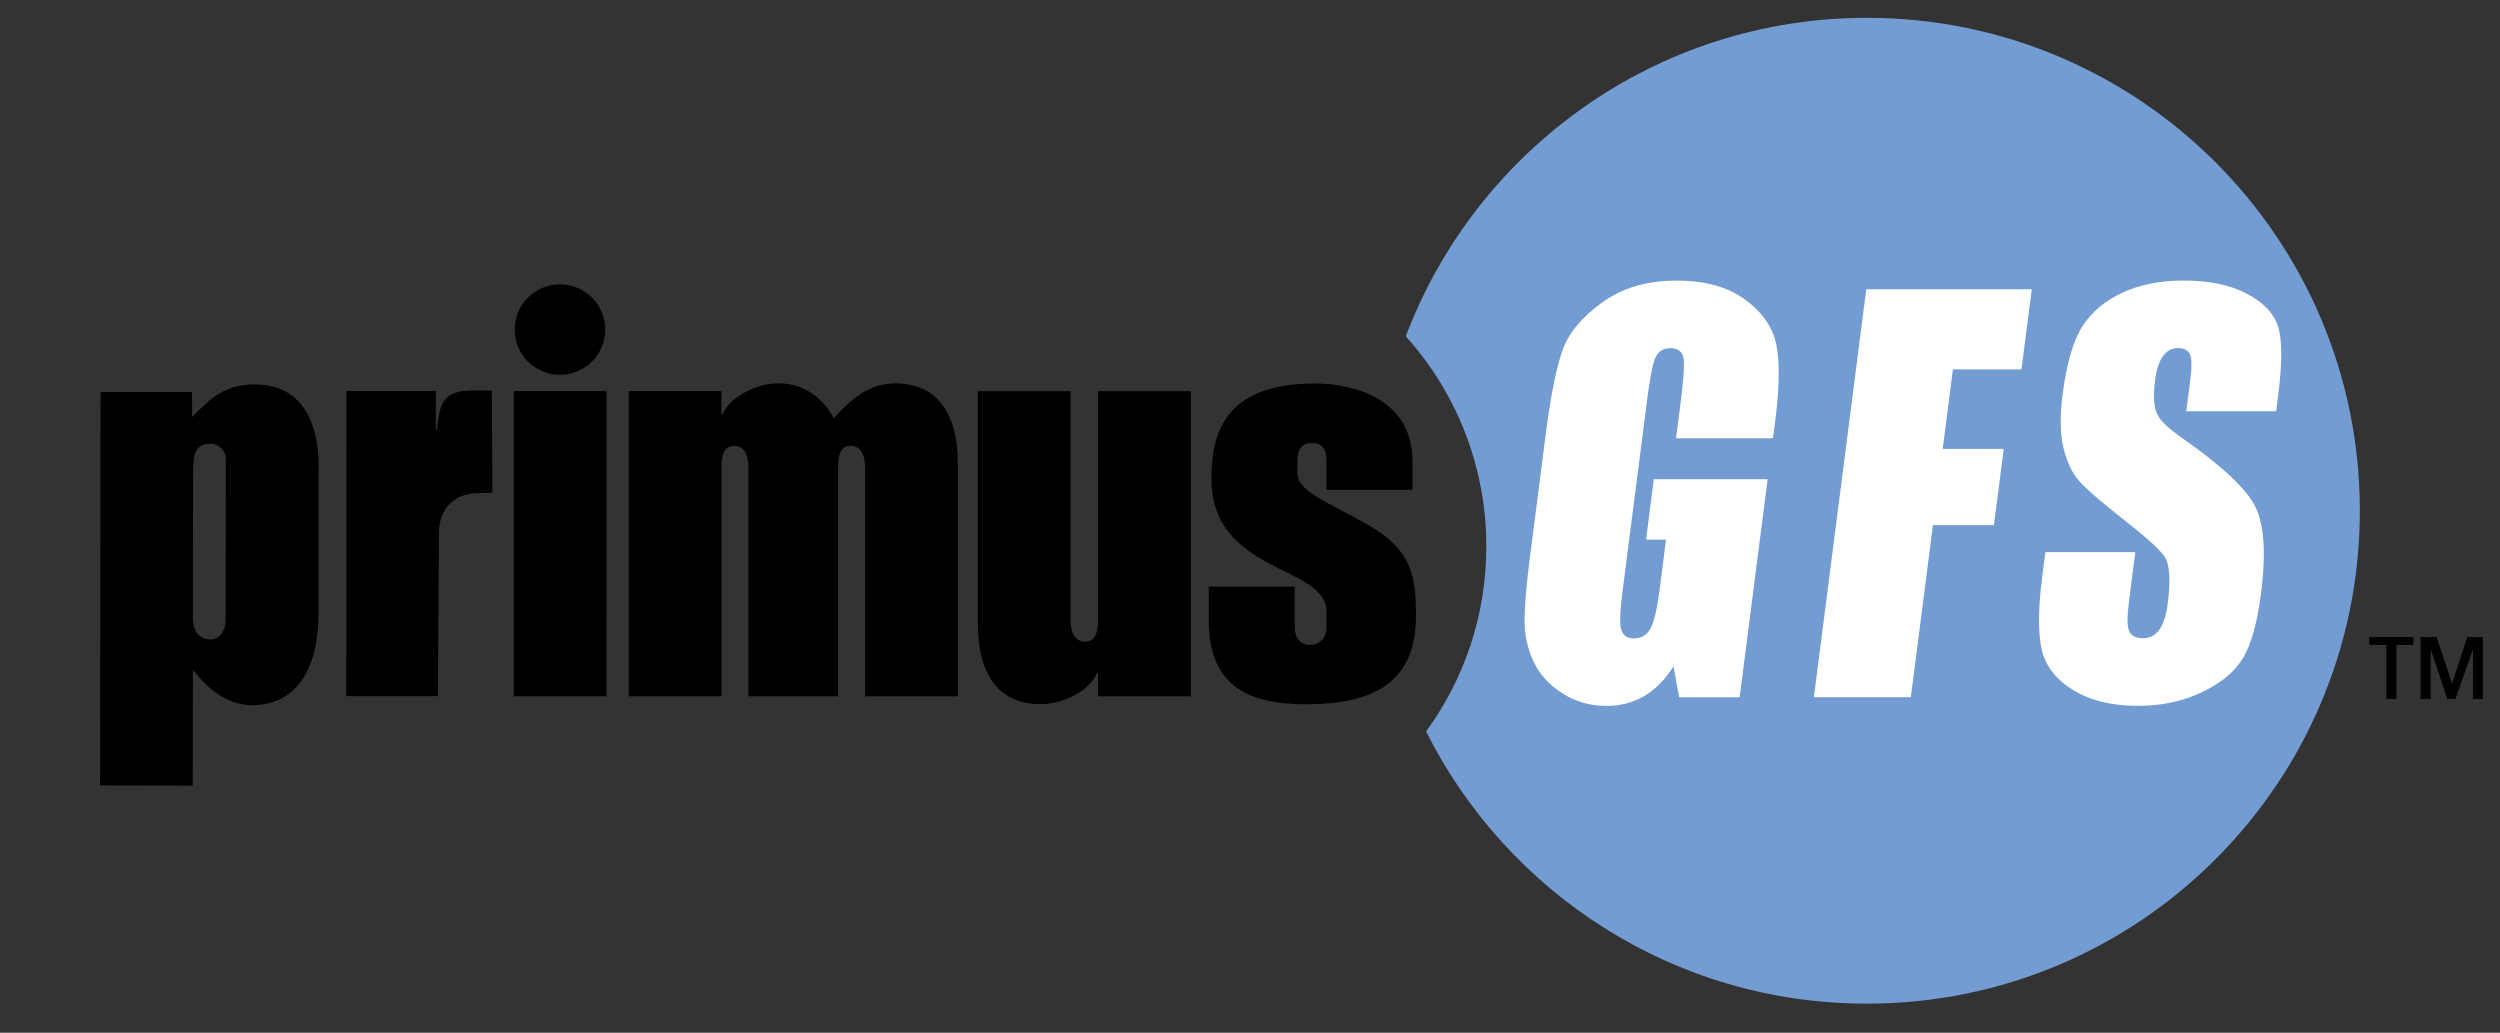
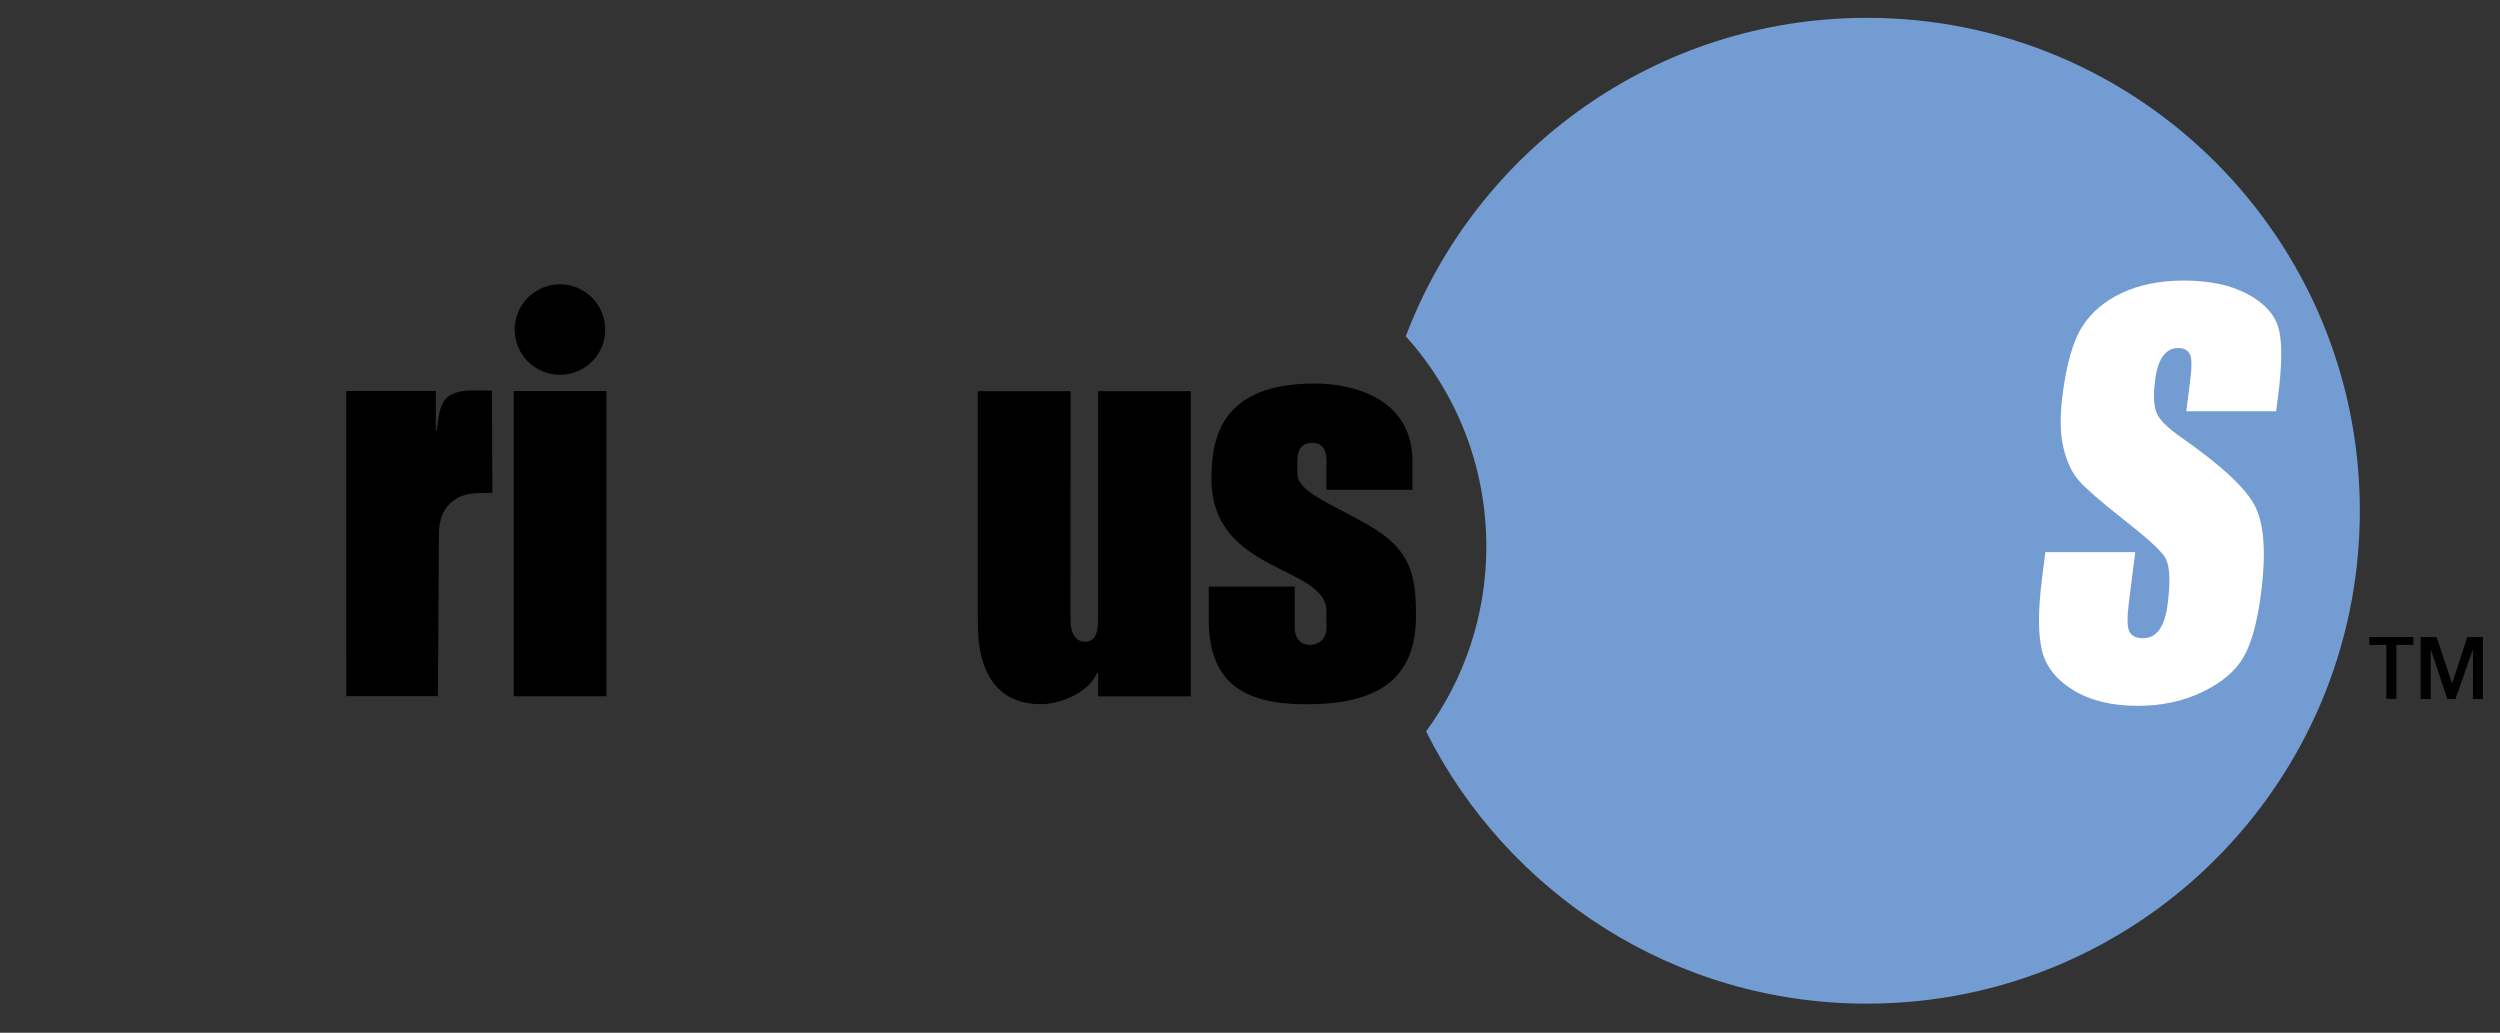
<svg xmlns="http://www.w3.org/2000/svg" id="PrimusGFS" version="1.1" viewBox="0 0 432 178.46">
  <rect x="0" y="0" width="432" height="178.46" fill="#333333" stroke="none" />
  <defs>
    <style>
      .st0 {
        fill: #fff;
      }

      .st1 {
        fill: #739dd2;
      }
    </style>
  </defs>
  <path class="st1" d="M246.44,126.38c6.54-8.96,10.4-20,10.4-31.95,0-13.96-5.26-26.69-13.92-36.32h0c12.18-32.18,43.28-55.04,79.72-55.03,47.04.02,85.16,38.17,85.14,85.21-.01,47.04-38.17,85.16-85.21,85.14-33.33,0-62.18-19.17-76.16-47.07l.03.02Z" />
-   <path d="M33.2,72.08c3.24-3.41,5.86-5.66,10.81-5.65,8.55.01,11.05,7.12,11.05,14.05l-.03,25.46c-.01,11.16-4.88,15.92-11.54,15.91-4.14,0-7.65-2.8-9.98-5.95h-.18l-.03,19.85-16.01-.03.09-67.97h15.8s.03,4.34.03,4.34ZM33.33,106.9c0,1.98.98,3.6,3.05,3.6,1.62,0,2.61-1.61,2.61-3.33l.04-27.8c0-1.43-1.17-2.7-2.6-2.7-2.43,0-3.06,1.44-3.07,4.67l-.03,25.56Z" />
  <path d="M59.83,67.56h15.48s0,6.75,0,6.75h.18c.52-3.66.43-6.51,5.33-6.82h4.18s.08,17.67.08,17.67c0,0-1.5.05-2.39.05-4.32,0-6.84,2.78-6.84,6.92l-.18,28.16h-15.84s.01-52.73.01-52.73Z" />
-   <path d="M108.64,67.58h16.02v4.05s.18,0,.18,0c.72-1.7,2.34-3.05,4.14-3.95,1.8-.99,3.86-1.44,5.58-1.44,5.04,0,8.09,3.33,9.54,6.03,2.79-3.15,6.03-6.03,10.53-6.03,6.75,0,10.89,4.42,10.89,14.04v40.04s-16.03,0-16.03,0v-39.5c0-1.62-.44-3.78-2.51-3.78s-2.16,2.25-2.16,3.87v39.41s-15.49,0-15.49,0v-39.5c.01-1.62-.43-3.77-2.41-3.77-2.16,0-2.25,2.24-2.25,3.86v39.41s-16.03,0-16.03,0v-52.72Z" />
  <path d="M168.98,67.6h16.01s-.01,39.5-.01,39.5c0,1.62.45,3.78,2.52,3.78s2.25-2.25,2.25-3.87v-39.41s16.03,0,16.03,0v52.73s-16.03,0-16.03,0v-4.05s-.18,0-.18,0c-1.44,3.42-6.3,5.4-9.72,5.4-6.75,0-10.89-4.42-10.88-14.03v-40.04Z" />
  <path d="M208.88,101.36h14.85s0,7.2,0,7.2c0,1.53.9,2.87,2.61,2.87,1.44,0,2.88-.89,2.88-3.05v-2.7c0-8.1-19.88-6.48-19.88-22.95,0-7.01,1.63-16.46,17.82-16.46,6.75,0,16.91,2.62,16.91,13.42v4.95h-14.85v-4.95c0-2.26-.9-3.15-2.43-3.15s-2.61.72-2.61,3.14v2.07c0,3.24,5.39,5.04,12.32,9,7.28,4.23,8.18,8.46,8.18,15.66,0,11.7-7.57,15.29-18.99,15.29-10.26,0-16.83-3.34-16.82-14.58v-5.76Z" />
  <g>
    <path d="M88.79,67.58h16.01s-.01,52.73-.01,52.73h-16.01v-52.73Z" />
    <path d="M96.75,64.77c4.32,0,7.83-3.5,7.83-7.81,0-4.33-3.49-7.82-7.81-7.83-4.32,0-7.83,3.49-7.83,7.81,0,4.32,3.5,7.82,7.82,7.83Z" />
  </g>
  <g>
-     <path class="st0" d="M276.8,52.31c-3.51,2.53-5.79,5.31-6.84,8.34h0c-1.06,3.04-2.03,7.94-2.9,14.71h0l-2.7,21.04c-.62,4.79-.92,8.4-.92,10.82h0v.11h0c0,2.41.52,4.71,1.52,6.91h0c1.01,2.19,2.64,4.03,4.94,5.51h0c2.28,1.49,4.84,2.23,7.68,2.23h0c2.38,0,4.51-.55,6.4-1.62h0c1.89-1.09,3.55-2.71,4.98-4.87h0l.22-.34.98,5.34h10.45l4.84-37.69h-19.67l-1.34,10.44h3.45l-1.1,8.59c-.43,3.3-.93,5.52-1.54,6.69h0c-.61,1.19-1.6,1.81-2.9,1.8h0c-1.18.01-1.98-.56-2.23-1.63h0c-.11-.41-.15-.95-.15-1.66h0c0-1.15.13-2.71.38-4.68h0l4.37-33.99c.47-3.62.93-5.87,1.45-6.8h0c.51-.92,1.36-1.4,2.46-1.4h0c1.26-.02,2.08.57,2.28,1.67h0c.05.29.08.69.08,1.2h0c0,1.36-.19,3.51-.57,6.46h0l-.8,6.24h16.75l.38-2.92c.41-3.19.61-5.95.61-8.3h0c0-1.93-.14-3.57-.41-4.93h0c-.6-2.99-2.38-5.59-5.37-7.79h0c-2.98-2.2-6.95-3.3-11.93-3.3h0c-5.06,0-9.33,1.27-12.83,3.8h0Z" />
-     <path class="st0" d="M313.44,120.48h16.75l3.82-29.74h10.54l1.69-13.16h-10.54l1.76-13.75h11.85l1.78-13.85h-28.6l-9.05,70.49h0Z" />
    <path class="st0" d="M352.87,99.93c-.36,2.75-.53,5.18-.53,7.27h0c0,1.94.15,3.59.45,4.96h0c.62,2.84,2.4,5.18,5.36,7.03h0c2.96,1.84,6.71,2.78,11.26,2.78h0c4.15,0,7.87-.81,11.19-2.41h0c3.32-1.6,5.67-3.59,7.05-5.95h0c1.38-2.35,2.41-6.06,3.06-11.09h0c.32-2.5.48-4.75.48-6.75h0c0-3.54-.5-6.29-1.49-8.25h0c-1.54-3.08-5.81-7.07-12.77-11.93h0c-2.45-1.7-3.89-3.14-4.33-4.41h0c-.27-.74-.4-1.67-.4-2.8h0c0-.78.07-1.65.19-2.63h0c.23-1.85.68-3.24,1.35-4.19h0c.67-.93,1.55-1.43,2.64-1.42h0c.98,0,1.7.36,2.05,1.1h0c.18.38.25.96.25,1.76h0c0,.79-.08,1.78-.24,3h0l-.65,5.07h15.53l.34-2.65c.36-2.83.54-5.24.54-7.23h0c0-1.97-.17-3.53-.52-4.67h0c-.7-2.29-2.48-4.21-5.38-5.74h0c-2.89-1.54-6.55-2.3-10.96-2.3h0c-4.04,0-7.57.7-10.59,2.1h0c-3.02,1.4-5.32,3.34-6.91,5.82h0c-1.59,2.47-2.74,6.42-3.43,11.84h0c-.22,1.67-.32,3.21-.32,4.62h0c0,1.74.16,3.27.49,4.59h0c.59,2.41,1.48,4.27,2.66,5.62h0c1.19,1.35,3.72,3.56,7.57,6.59h0c3.86,3.02,6.26,5.15,7.2,6.47h0c.59.85.86,2.24.86,4.18h0c0,1.17-.1,2.53-.3,4.1h0c-.25,1.92-.71,3.37-1.41,4.37h0c-.7,1-1.67,1.52-2.86,1.51h0c-1.17,0-2-.41-2.38-1.24h0c-.2-.43-.28-1.06-.28-1.93h0c0-.86.09-1.95.26-3.27h0l1.08-8.44h-15.54l-.58,4.5h0ZM393.47,71.26v-.16.16h0Z" />
  </g>
  <path d="M429.05,120.8h-1.73v-8.45s-.05,0-.05,0l-2.97,8.44h-1.41l-2.81-8.45h-.05v8.44h-1.75v-10.7h2.76l2.66,7.96h.05l2.6-7.96h2.7v10.71ZM417.05,110.08v1.37h-2.95v9.33s-1.74,0-1.74,0v-9.33s-2.94,0-2.94,0v-1.38h7.63Z" />
</svg>